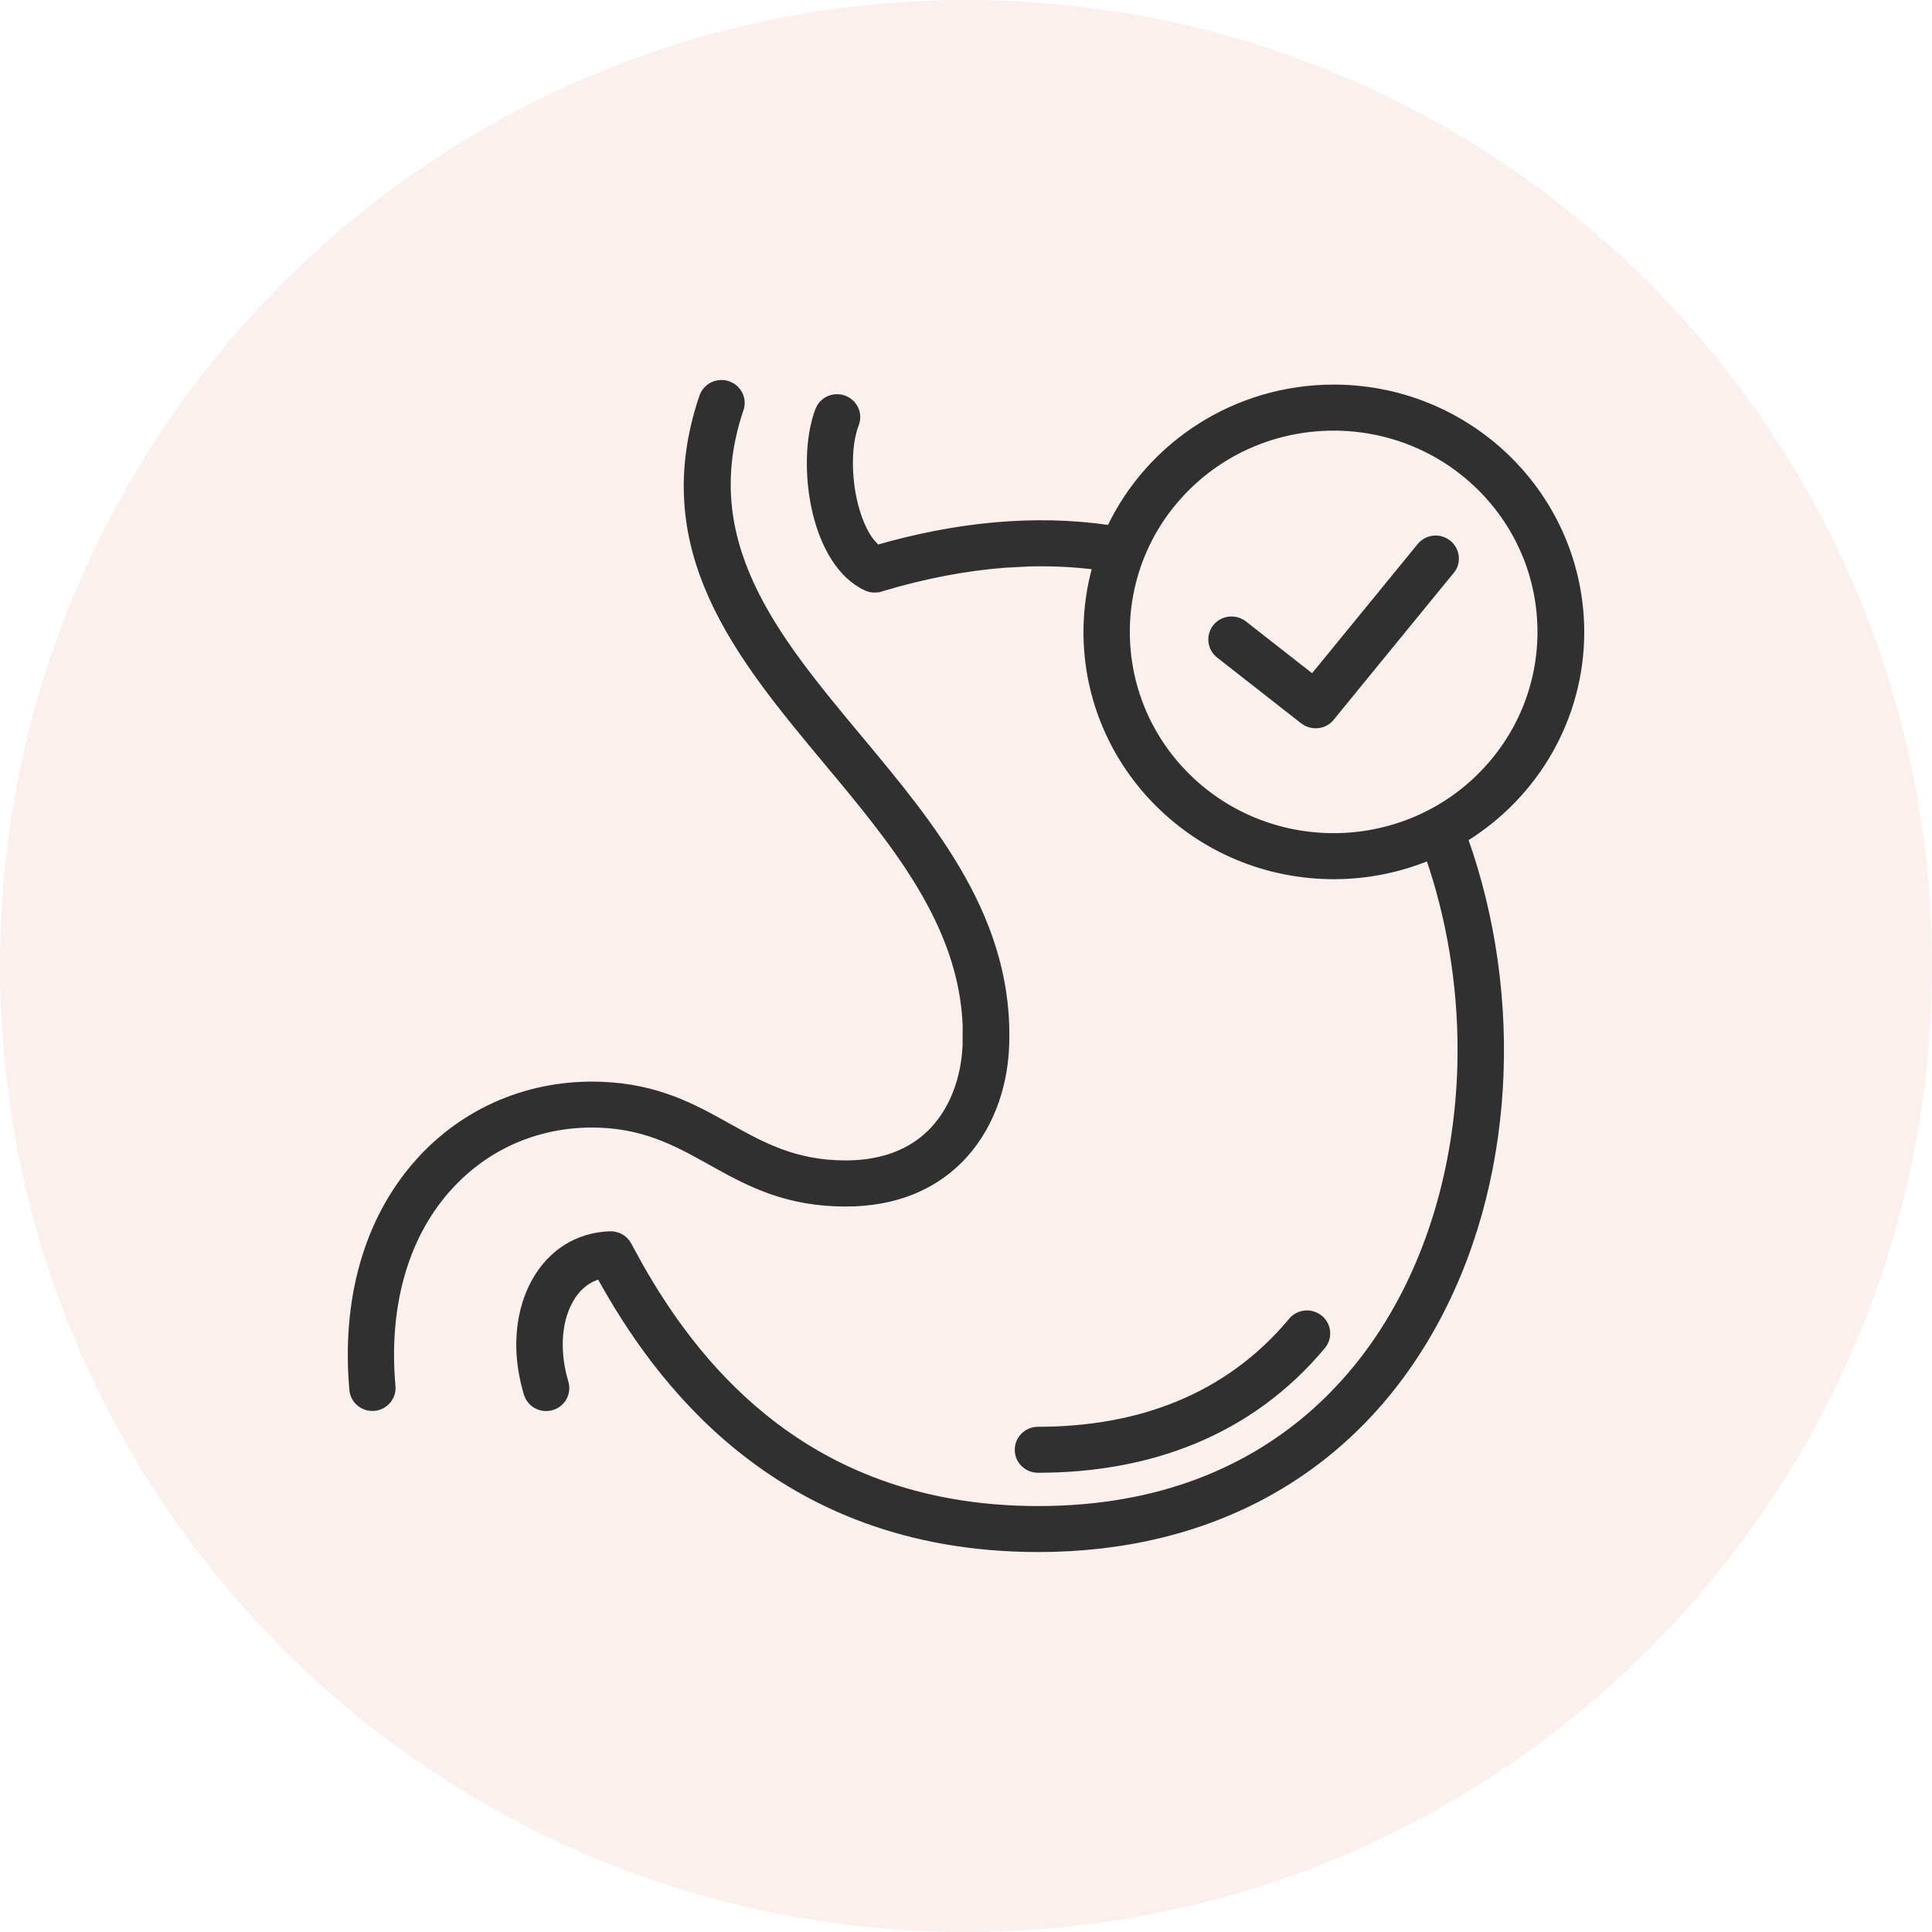
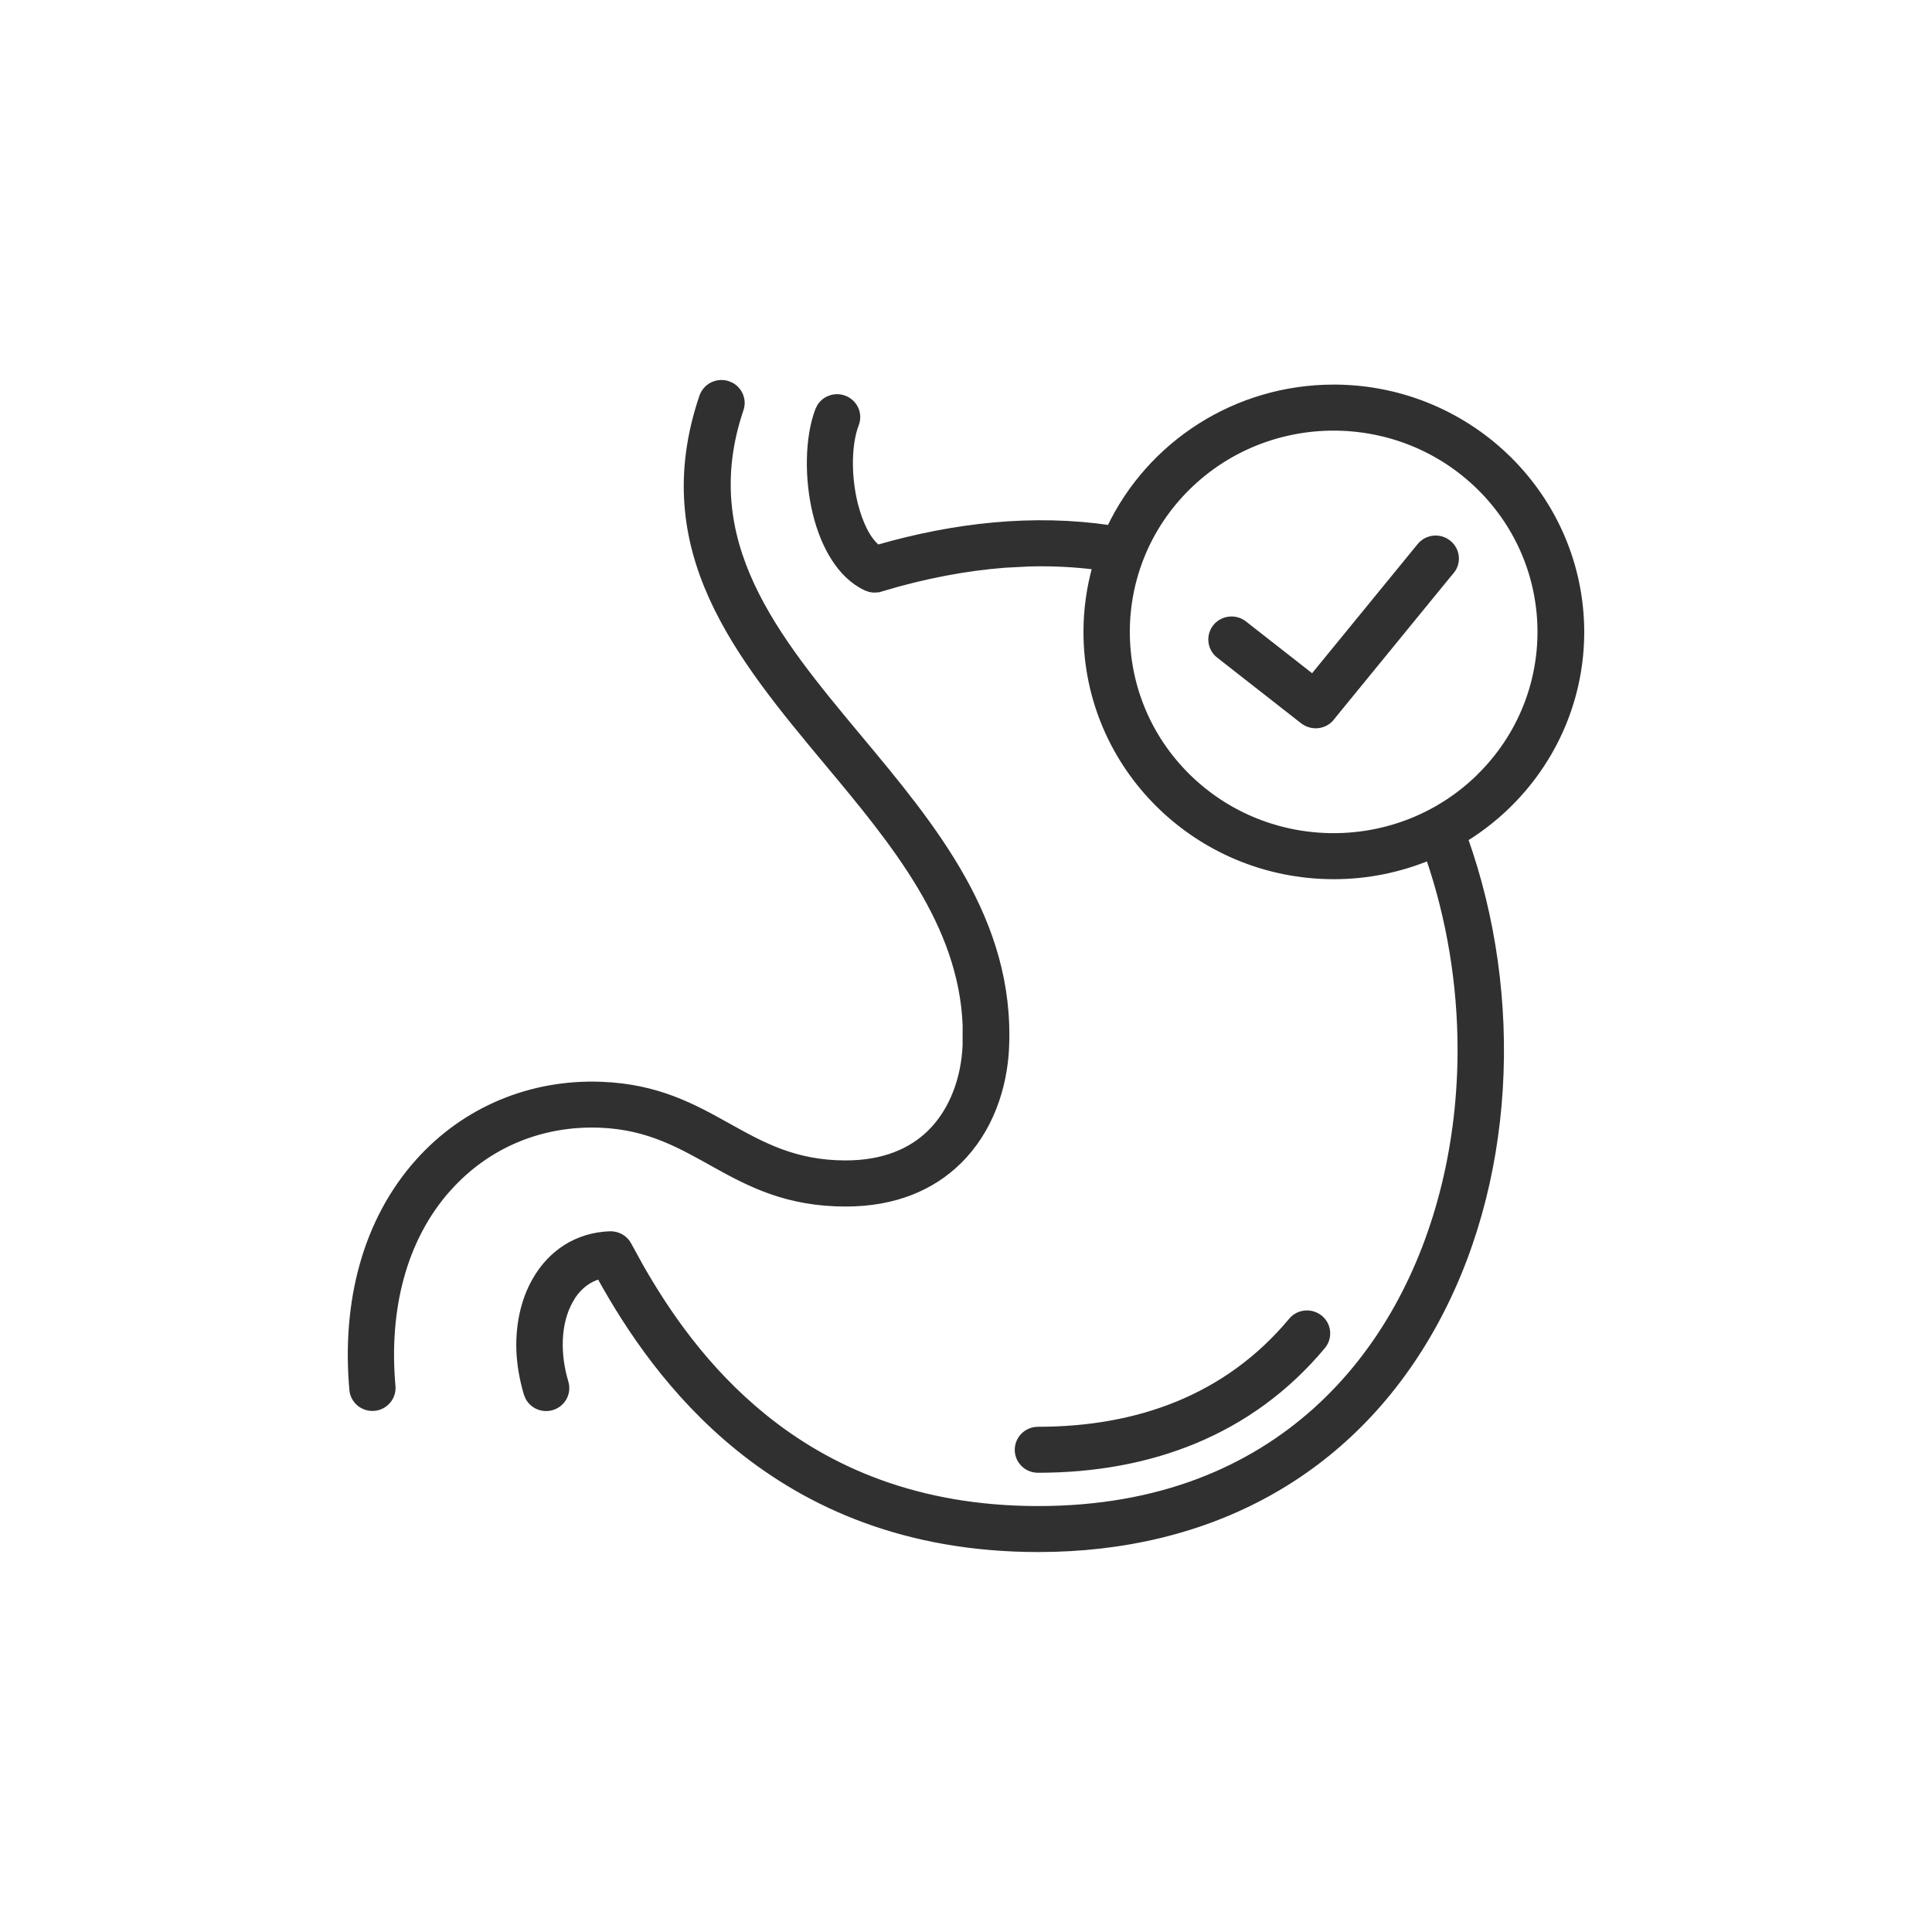
<svg xmlns="http://www.w3.org/2000/svg" fill="none" viewBox="0 0 30 30" height="30" width="30">
-   <path fill-opacity="0.1" fill="#CB6D4F" d="M0 15C0 6.716 6.716 0 15 0C23.284 0 30 6.716 30 15C30 23.284 23.284 30 15 30C6.716 30 0 23.284 0 15Z" />
  <path stroke-width="0.1" stroke="#303030" fill="#303030" d="M20.744 6.022C22.846 6.041 24.546 7.73 24.55 9.812C24.55 11.15 23.843 12.346 22.744 13.024C23.613 15.463 23.495 18.398 22.216 20.648C20.95 22.875 18.778 24.05 16.123 24.05C14.071 24.05 12.567 23.371 11.46 22.472C10.442 21.645 9.767 20.637 9.312 19.81C9.141 19.857 9.001 19.964 8.896 20.116L8.852 20.189C8.648 20.549 8.648 21.036 8.777 21.466C8.826 21.63 8.733 21.799 8.569 21.848C8.425 21.89 8.275 21.825 8.207 21.699L8.183 21.642C8.115 21.413 8.077 21.187 8.068 20.967C8.055 20.567 8.139 20.191 8.31 19.89C8.555 19.454 8.966 19.187 9.472 19.169H9.473C9.587 19.167 9.701 19.224 9.758 19.334L9.929 19.646C10.354 20.397 10.962 21.277 11.852 21.999C12.857 22.817 14.232 23.436 16.12 23.436C17.061 23.436 17.893 23.283 18.62 23.007C21.399 21.953 22.683 19.114 22.683 16.301C22.683 15.281 22.514 14.259 22.188 13.31C21.732 13.497 21.235 13.602 20.711 13.602C18.593 13.602 16.874 11.906 16.874 9.812C16.874 9.461 16.924 9.119 17.015 8.796C16.684 8.754 16.341 8.737 15.982 8.746L15.598 8.766C14.996 8.813 14.359 8.932 13.685 9.134L13.685 9.133C13.63 9.152 13.569 9.158 13.509 9.144L13.449 9.122C13.049 8.936 12.795 8.476 12.671 7.973C12.537 7.425 12.548 6.788 12.709 6.368L12.737 6.312C12.815 6.192 12.968 6.139 13.108 6.191C13.269 6.252 13.349 6.428 13.287 6.587C13.17 6.89 13.162 7.387 13.271 7.828C13.347 8.13 13.468 8.382 13.626 8.51C14.834 8.162 16.05 8.031 17.234 8.205C17.856 6.897 19.194 6.022 20.71 6.022H20.744ZM20.056 20.51C20.164 20.378 20.36 20.362 20.492 20.468C20.625 20.575 20.643 20.77 20.535 20.9C19.412 22.246 17.848 22.819 16.117 22.819C15.946 22.819 15.807 22.682 15.807 22.513C15.807 22.342 15.947 22.205 16.117 22.205C17.672 22.205 19.057 21.707 20.056 20.51ZM10.909 6.159C10.964 5.999 11.138 5.913 11.301 5.966L11.358 5.991C11.483 6.063 11.545 6.213 11.497 6.354C10.801 8.411 12.039 9.902 13.331 11.452C14.499 12.852 15.705 14.298 15.619 16.263C15.592 16.886 15.37 17.554 14.881 18.032C14.479 18.426 13.904 18.685 13.133 18.685C12.233 18.685 11.659 18.388 11.12 18.089C10.582 17.79 10.081 17.49 9.316 17.461C8.409 17.426 7.565 17.773 6.959 18.452H6.958C6.256 19.239 5.985 20.34 6.091 21.527C6.106 21.695 5.978 21.844 5.81 21.858C5.641 21.873 5.49 21.749 5.475 21.581C5.354 20.224 5.678 18.961 6.494 18.046C7.22 17.231 8.249 16.806 9.338 16.848C10.214 16.881 10.77 17.193 11.304 17.49C11.836 17.787 12.344 18.069 13.132 18.069C13.727 18.069 14.152 17.878 14.442 17.596C14.806 17.24 14.975 16.728 14.997 16.236L14.998 15.918C14.934 14.345 13.892 13.09 12.851 11.843C11.473 10.189 10.1 8.547 10.908 6.16L10.909 6.159ZM22.982 7.566C21.727 6.327 19.69 6.327 18.435 7.566C17.18 8.806 17.18 10.818 18.435 12.058C19.69 13.297 21.727 13.297 22.982 12.058V12.057C24.238 10.817 24.238 8.807 22.982 7.566ZM22.052 8.48C22.158 8.349 22.354 8.327 22.487 8.434C22.621 8.539 22.644 8.735 22.534 8.867L22.533 8.866L20.671 11.144L20.672 11.145C20.565 11.277 20.37 11.296 20.237 11.193H20.236L18.93 10.171C18.796 10.066 18.773 9.872 18.88 9.738C18.986 9.607 19.181 9.584 19.315 9.688L20.382 10.523L22.052 8.48Z" />
</svg>